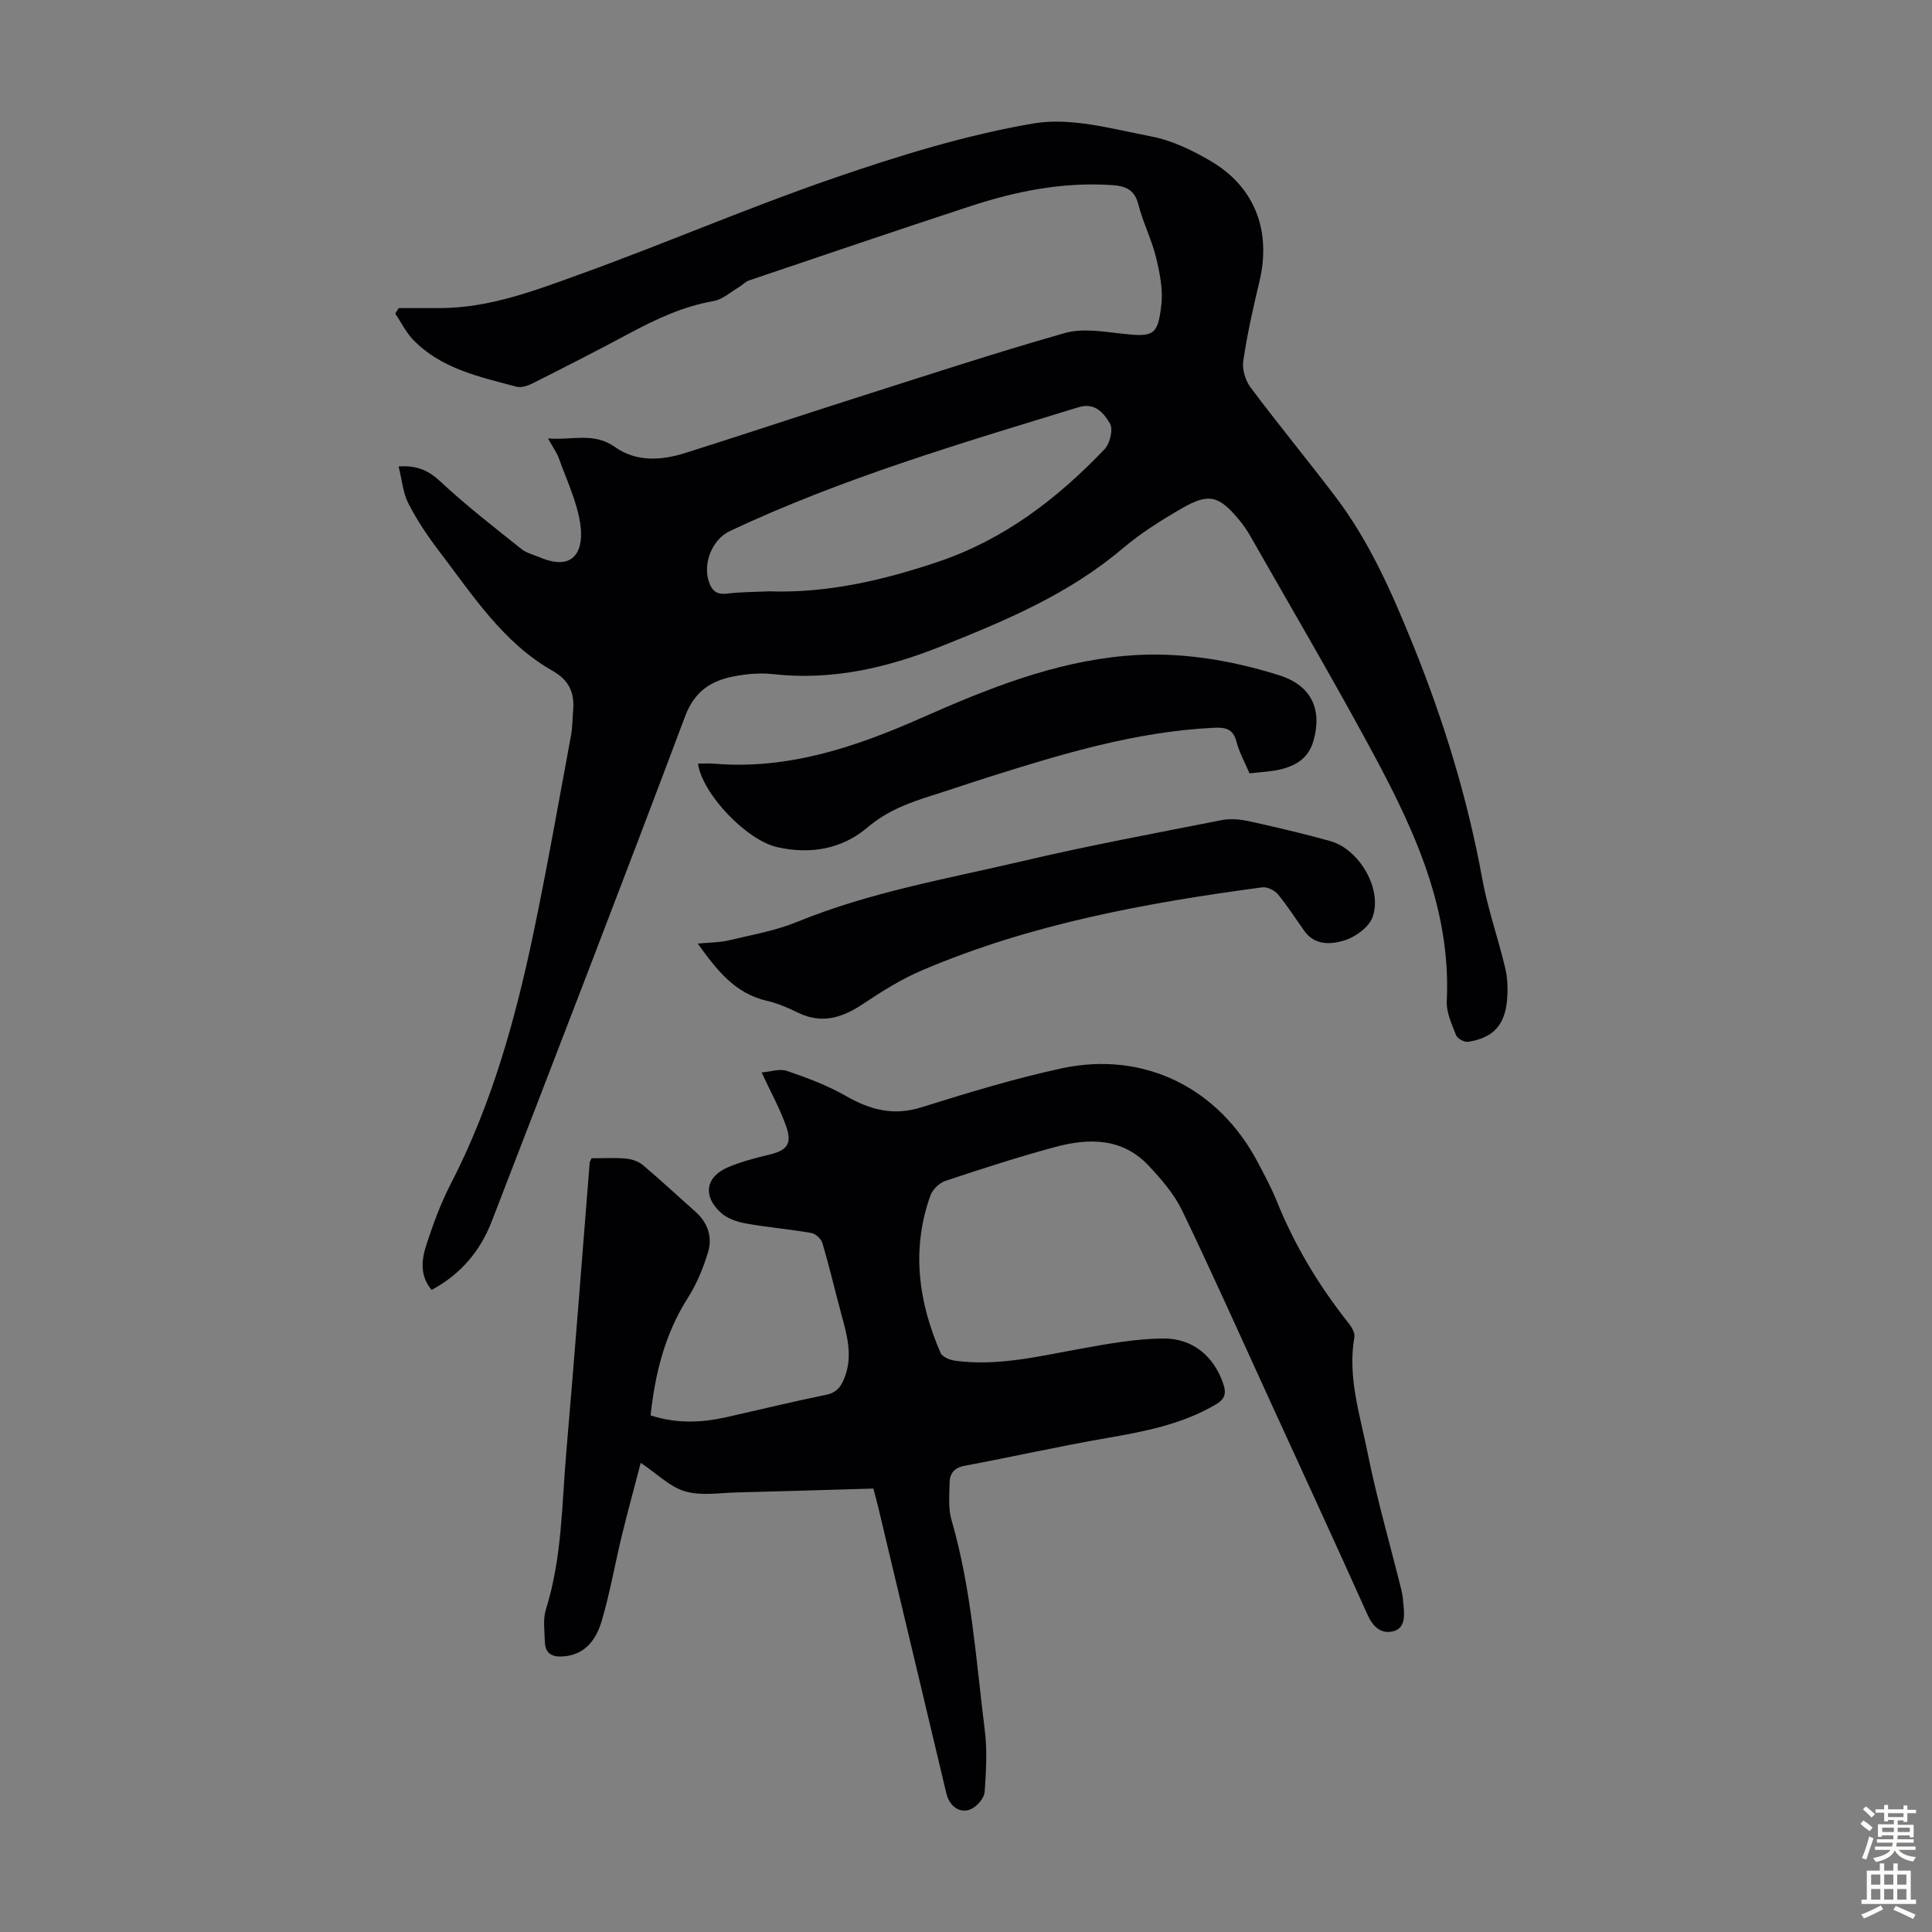
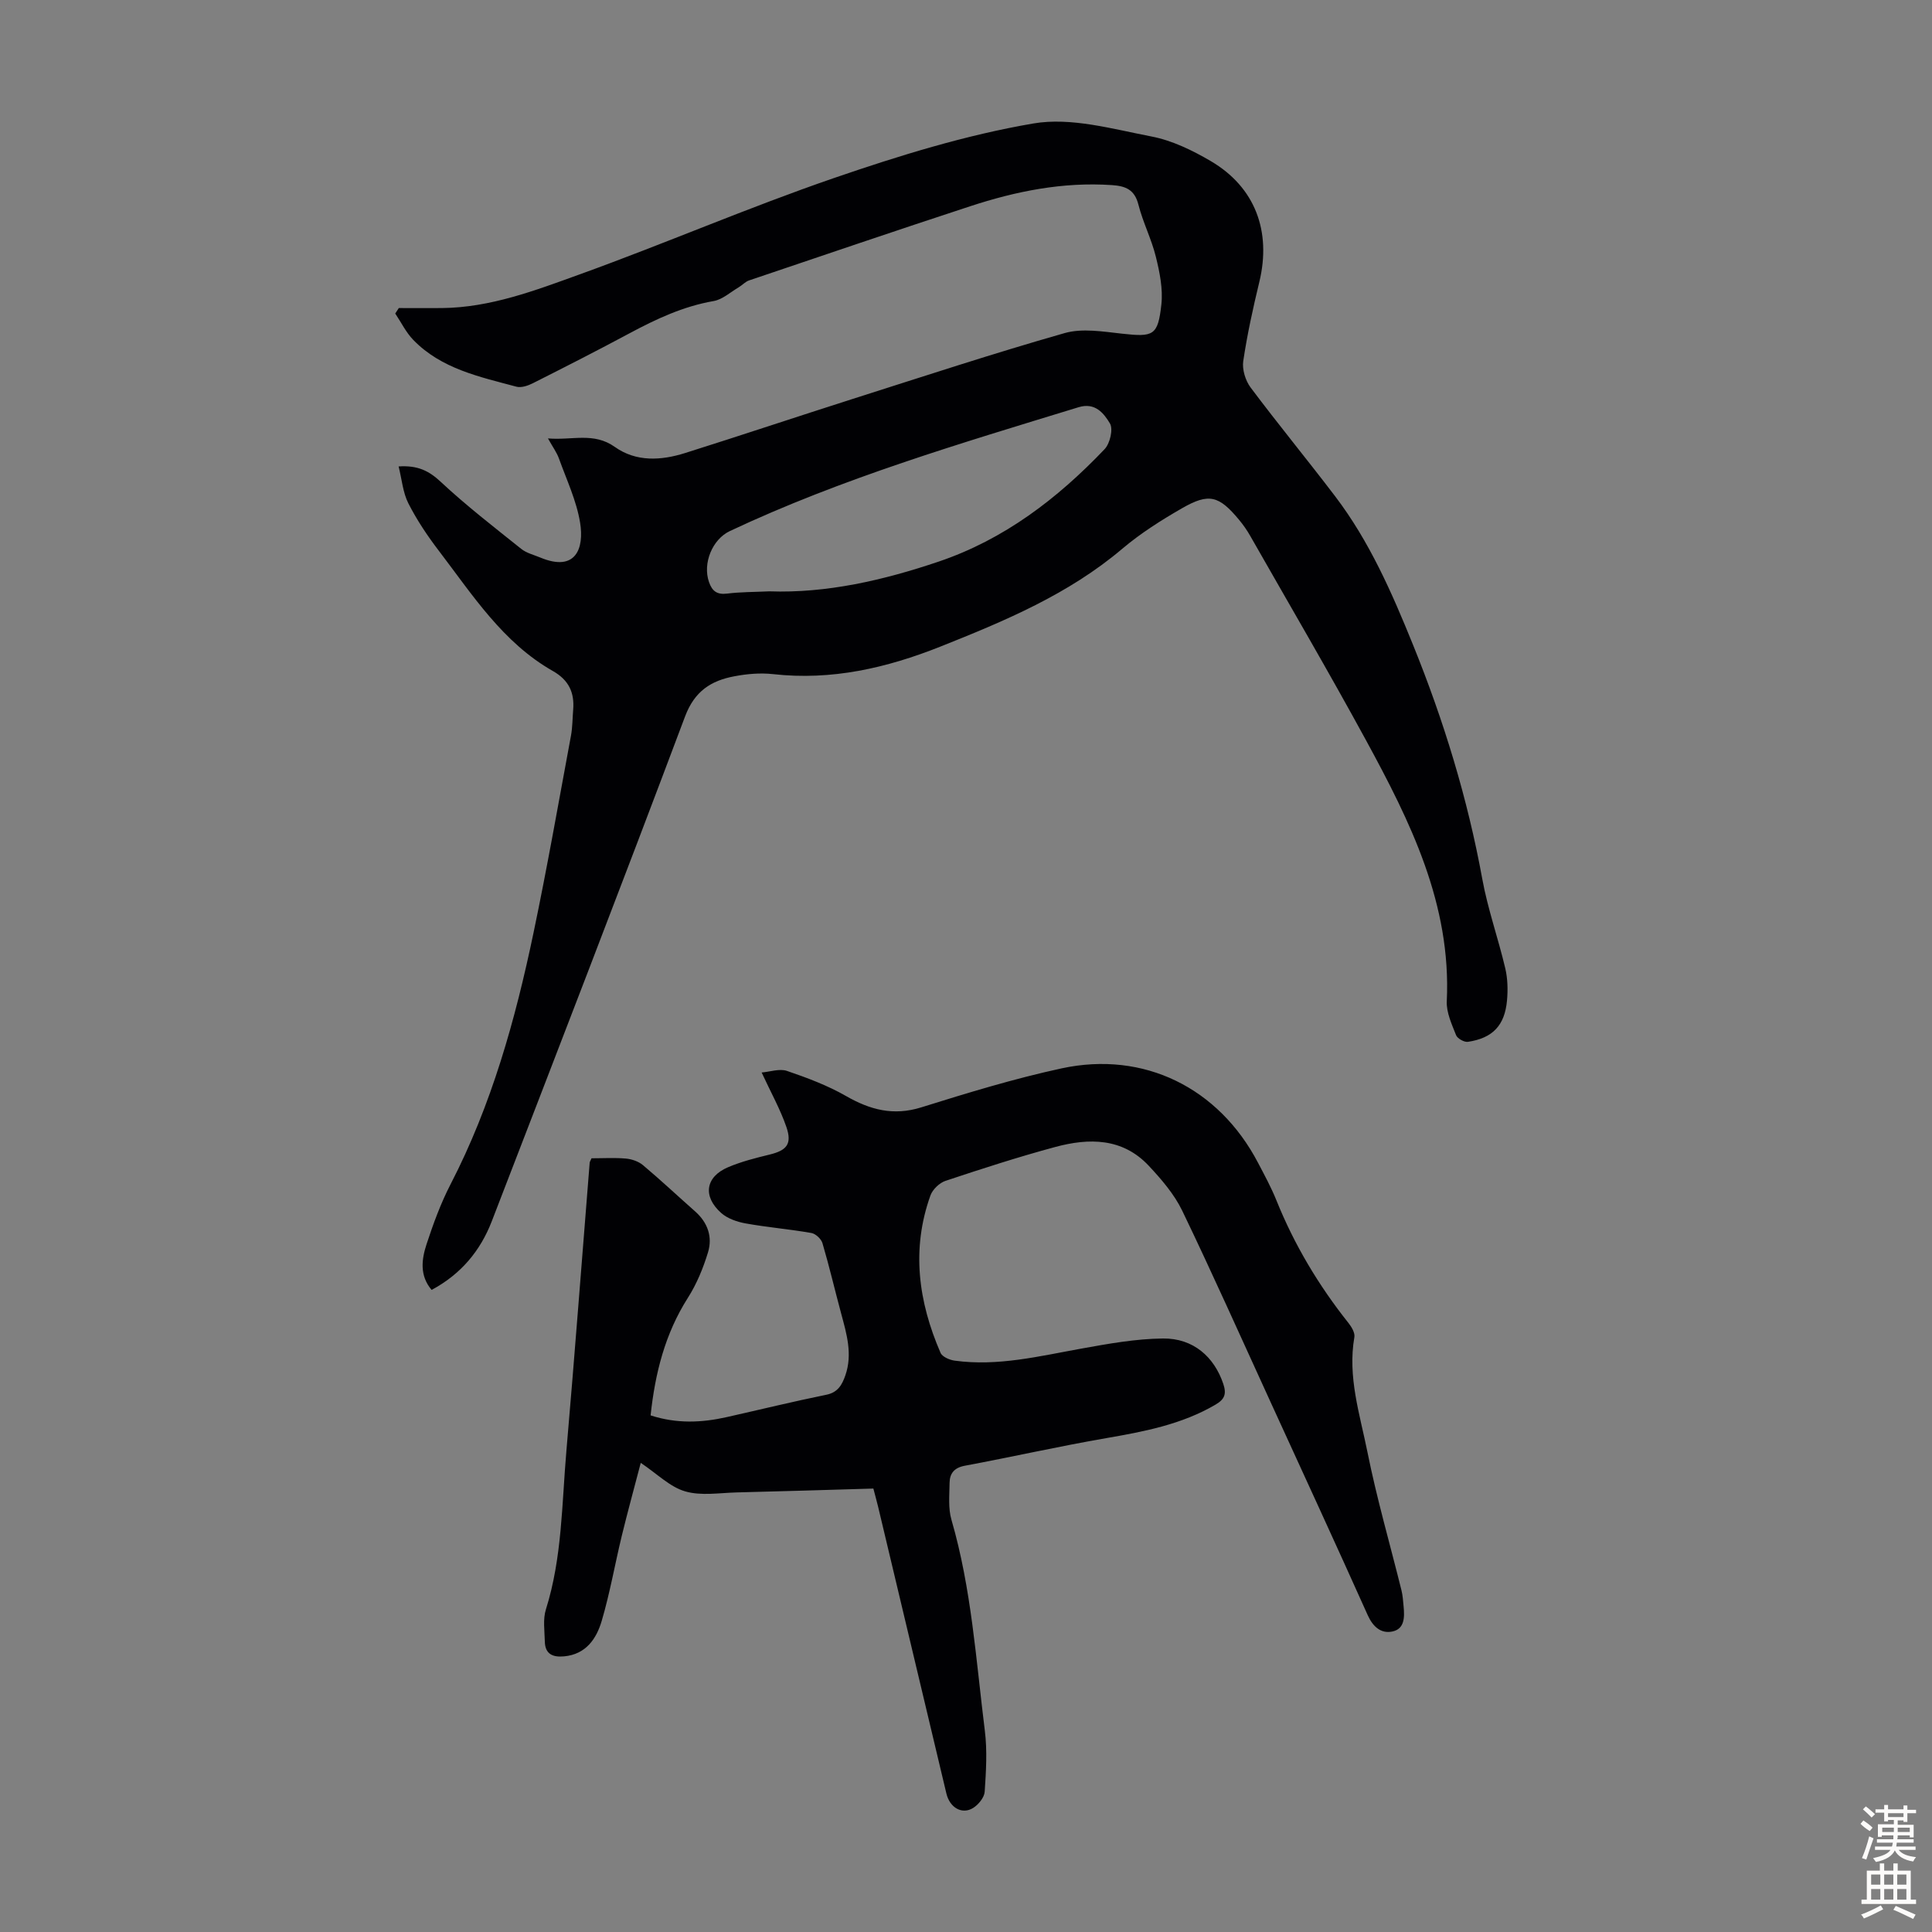
<svg xmlns="http://www.w3.org/2000/svg" enable-background="new 0 0 400 400" viewBox="0 0 400 400">
  <rect x="0" y="0" width="400" height="400" fill="#808080" stroke="none" />
  <g fill="#010104">
    <path d="m82.53 96.57c3.97-.26 6.29.92 8.7 3.17 5.29 4.94 11.04 9.38 16.7 13.91 1.09.87 2.61 1.23 3.95 1.79 7.39 3.07 9.09-1.97 8.22-7.24-.74-4.54-2.8-8.88-4.38-13.28-.44-1.23-1.25-2.32-2.27-4.15 5.02.43 9.47-1.35 13.84 1.76 4.42 3.14 9.58 2.83 14.54 1.27 11.61-3.66 23.15-7.52 34.75-11.22 14.59-4.64 29.13-9.43 43.85-13.62 3.65-1.04 7.92-.31 11.85.12 6.51.72 7.46.45 8.17-6.05.35-3.22-.35-6.66-1.14-9.86-.9-3.67-2.68-7.12-3.61-10.79-.79-3.14-2.66-3.87-5.53-4.06-10.12-.68-19.83 1.27-29.33 4.39-15.29 5.01-30.52 10.2-45.76 15.35-.79.27-1.42 1-2.17 1.44-1.7 1-3.33 2.51-5.16 2.83-6.29 1.09-11.9 3.72-17.44 6.69-6.6 3.54-13.27 6.94-19.96 10.31-1.02.52-2.41 1-3.43.73-7.64-2.05-15.54-3.69-21.36-9.69-1.51-1.56-2.5-3.63-3.73-5.46.25-.38.49-.76.74-1.13 2.98 0 5.96.02 8.94 0 10.04-.1 19.31-3.65 28.5-6.97 17.64-6.37 34.9-13.84 52.63-19.94 13.5-4.64 27.31-8.92 41.33-11.31 7.79-1.33 16.37 1.15 24.44 2.7 4.27.82 8.48 2.87 12.28 5.1 9.18 5.4 12.57 14.53 10.04 25.01-1.31 5.42-2.51 10.89-3.33 16.4-.25 1.72.45 4.01 1.51 5.44 5.7 7.61 11.75 14.96 17.51 22.53 7.11 9.34 11.78 20.02 16.14 30.79 6.35 15.67 11.29 31.77 14.33 48.45 1.14 6.25 3.3 12.3 4.76 18.5.5 2.13.56 4.46.36 6.65-.47 5.19-2.97 7.8-8.09 8.57-.76.11-2.17-.67-2.45-1.37-.89-2.26-2.04-4.71-1.93-7.04.96-20.08-7.56-37.2-16.74-54.06-7.75-14.23-15.94-28.21-23.96-42.29-.66-1.16-1.44-2.28-2.29-3.3-4.17-5.03-6.25-5.62-11.81-2.42-4.32 2.48-8.6 5.19-12.39 8.4-11.14 9.43-24.29 14.93-37.62 20.24-11.18 4.45-22.56 7.07-34.69 5.71-2.63-.29-5.4-.05-8.01.45-4.8.9-8.22 3.06-10.19 8.3-13.12 34.92-26.59 69.72-40.02 104.52-2.36 6.12-6.38 10.97-12.46 14.22-2.51-2.96-2.08-6.31-1.05-9.45 1.39-4.24 2.94-8.48 4.98-12.43 8.5-16.45 13.41-34.08 17.17-52.06 2.84-13.56 5.23-27.22 7.76-40.84.32-1.75.3-3.56.45-5.34.29-3.56-.91-6.14-4.2-8.01-10.36-5.88-16.63-15.75-23.6-24.88-2.37-3.1-4.57-6.39-6.33-9.85-1.13-2.23-1.34-4.96-2.01-7.63zm76.74 25.86c11.87.42 23.6-2.28 35.08-6.16 13.56-4.59 24.6-13.05 34.34-23.27 1.12-1.17 1.82-4.15 1.11-5.33-1.24-2.06-3.03-4.42-6.49-3.36-24.44 7.49-48.97 14.71-72.2 25.64-3.63 1.71-5.67 6.67-4.32 10.56.65 1.87 1.65 2.64 3.73 2.39 2.78-.35 5.58-.32 8.75-.47z" />
    <path d="m122.47 239.81c2.44 0 4.79-.15 7.12.06 1.22.11 2.62.59 3.54 1.37 3.68 3.09 7.19 6.39 10.8 9.58 2.61 2.31 3.63 5.29 2.65 8.48-.99 3.25-2.33 6.52-4.15 9.38-4.76 7.47-6.8 15.66-7.73 24.36 5.42 1.76 10.6 1.52 15.79.35 6.86-1.54 13.7-3.22 20.59-4.62 2.43-.49 3.27-2.1 3.94-4.01 1.53-4.38.27-8.59-.87-12.82-1.31-4.85-2.45-9.75-3.87-14.56-.26-.87-1.4-1.94-2.28-2.1-4.51-.79-9.09-1.17-13.6-1.98-1.79-.32-3.78-1-5.09-2.17-3.88-3.46-3.25-7.48 1.43-9.47 2.75-1.17 5.69-1.91 8.6-2.62 3.54-.86 4.69-2.18 3.47-5.72-1.26-3.66-3.19-7.1-5.12-11.27 1.76-.15 3.71-.85 5.24-.33 4.19 1.43 8.41 3.01 12.23 5.2 5.01 2.87 9.82 4.15 15.6 2.34 9.59-3 19.24-5.95 29.05-8.07 17.04-3.67 32.52 4.04 40.64 19.53 1.35 2.57 2.75 5.14 3.83 7.83 3.71 9.2 8.73 17.59 14.89 25.34.65.82 1.39 2.05 1.24 2.94-1.44 8.22 1.14 16.01 2.71 23.83 1.93 9.62 4.68 19.07 7.04 28.6.27 1.08.33 2.21.44 3.32.21 2.2.24 4.69-2.35 5.21-2.32.47-3.98-.96-5.07-3.37-6.63-14.78-13.42-29.49-20.16-44.22-6.05-13.2-11.96-26.47-18.26-39.55-1.66-3.43-4.31-6.5-6.95-9.32-5.43-5.77-12.36-5.74-19.33-3.86-7.65 2.06-15.2 4.51-22.72 7.01-1.26.42-2.67 1.78-3.12 3.02-3.99 11.12-2.51 22 2.09 32.59.36.83 1.88 1.48 2.94 1.62 8.93 1.22 17.54-.94 26.23-2.5 5.58-1.01 11.24-2.03 16.88-2.09 6.28-.07 10.61 3.81 12.49 9.4.69 2.07.31 3.17-1.62 4.3-7.01 4.1-14.75 5.57-22.61 6.93-9.79 1.69-19.49 3.89-29.26 5.71-2.22.41-3.15 1.59-3.18 3.55-.03 2.56-.31 5.26.39 7.65 4.15 14.28 5.08 29.05 6.91 43.67.52 4.15.25 8.43-.03 12.62-.08 1.19-1.28 2.67-2.38 3.36-2.3 1.44-4.85-.04-5.55-2.98-4.71-19.78-9.42-39.57-14.13-59.35-.31-1.28-.67-2.56-.99-3.79-9.56.28-18.93.57-28.29.8-3.58.09-7.38.75-10.68-.22-3.14-.91-5.76-3.6-9.19-5.9-1.34 5.14-2.71 10.11-3.93 15.12-1.42 5.86-2.45 11.83-4.15 17.59-1.09 3.69-3.24 6.92-7.78 7.35-2.41.23-3.95-.5-4-3.09-.05-2.22-.42-4.61.23-6.65 3.37-10.72 3.28-21.86 4.24-32.85 1.72-19.84 3.21-39.69 4.81-59.54-.01-.22.14-.41.39-.99z" />
-     <path d="m144.46 195.36c2.52-.24 4.54-.22 6.44-.67 4.77-1.14 9.69-2 14.19-3.84 15.1-6.19 31.11-8.92 46.85-12.62 13.57-3.19 27.29-5.73 40.97-8.43 1.79-.35 3.8-.18 5.6.21 5.67 1.24 11.33 2.57 16.92 4.13 6 1.68 10.85 9.97 8.74 15.75-.76 2.1-3.57 4.13-5.87 4.83-2.69.83-6.07 1.07-8.23-1.95-1.82-2.55-3.5-5.21-5.49-7.61-.69-.83-2.21-1.58-3.23-1.45-24.08 3.22-47.91 7.57-70.42 17.17-4.24 1.81-8.26 4.3-12.1 6.88-4.28 2.87-8.5 4.34-13.48 1.96-2.11-1.01-4.3-2-6.56-2.51-6.54-1.49-10.3-6.23-14.33-11.85z" />
-     <path d="m144.51 158.1c1.13 0 2.22-.08 3.31.01 15.22 1.29 29.2-3.4 42.76-9.39 13.66-6.04 27.41-11.62 42.44-12.94 10.82-.95 21.45.78 31.75 4 6.79 2.12 9.03 7.13 7.15 13.65-1.01 3.49-3.54 5.06-6.69 5.84-2.03.5-4.18.56-6.53.85-.95-2.25-2.12-4.31-2.69-6.52-.74-2.85-2.4-3.04-4.94-2.91-16.04.81-31.21 5.41-46.36 10.19-3.94 1.24-7.84 2.59-11.79 3.83-4.78 1.5-9.3 3.19-13.3 6.59-5.28 4.49-11.78 5.63-18.64 4.11-6.33-1.39-15.54-10.93-16.47-17.31z" />
  </g>
  <path d="m385.2 377.6.6-.7c.6.4 1.3.9 1.9 1.5l-.6.7c-.8-.5-1.4-1-1.9-1.5zm.3 7.1c.6-1.4 1.1-2.9 1.5-4.5.3.1.6.3.9.4-.5 1.4-1 2.9-1.5 4.4zm.2-10.1.6-.6c.7.5 1.3 1.1 1.9 1.6l-.7.7c-.6-.6-1.2-1.2-1.8-1.7zm8.4-.8h.8v.9h1.8v.7h-1.8v1.8h-.8v-.3h-1.2v.9h3.3v2.6h-.8v-.4h-2.5c0 .3 0 .6-.1.8h3.4v.7h-3.5c0 .3-.1.6-.1.8h4v.7h-3.5c.7.9 1.9 1.3 3.6 1.5-.2.2-.4.5-.6.9-1.9-.3-3.2-1.1-3.8-2.3-.5 1.1-1.8 2-3.9 2.4-.2-.3-.4-.5-.6-.8 1.9-.4 3.1-.9 3.6-1.7h-3.2v-.7h3.5c.1-.2.1-.5.2-.8h-3.3v-.7h3.4c0-.2 0-.5 0-.8h-2.4v.3h-.8v-2.6h3.3v-.9h-1.2v.3h-.8v-1.8h-1.8v-.7h1.8v-.9h.8v.9h3.2zm-4.4 5.5h2.4c0-.3 0-.6 0-.9h-2.4zm1.2-3.1h3.2v-.8h-3.2zm4.4 2.2h-2.4v.9h2.5v-.9z" fill="#fcfbfa" />
  <path d="m389.2 385.8h.9v1.5h1.9v-1.5h.9v1.5h2.7v6h1.1v.9h-11.3v-.9h1.1v-6h2.7zm.2 8.7.5.8c-1.2.6-2.5 1.3-4 1.9-.2-.3-.3-.6-.6-.8 1.6-.6 3-1.3 4.1-1.9zm-2-4.3h1.9v-2.1h-1.9zm0 3.1h1.9v-2.2h-1.9zm2.7-3.1h1.9v-2.1h-1.9zm0 3.1h1.9v-2.2h-1.9zm2.4 1.3c1.4.6 2.7 1.2 4.1 1.8l-.5.9c-1.5-.7-2.8-1.4-4.1-1.9zm2.2-6.5h-1.9v2.1h1.9zm-1.9 5.2h1.9v-2.2h-1.9z" fill="#fcfbfa" />
</svg>